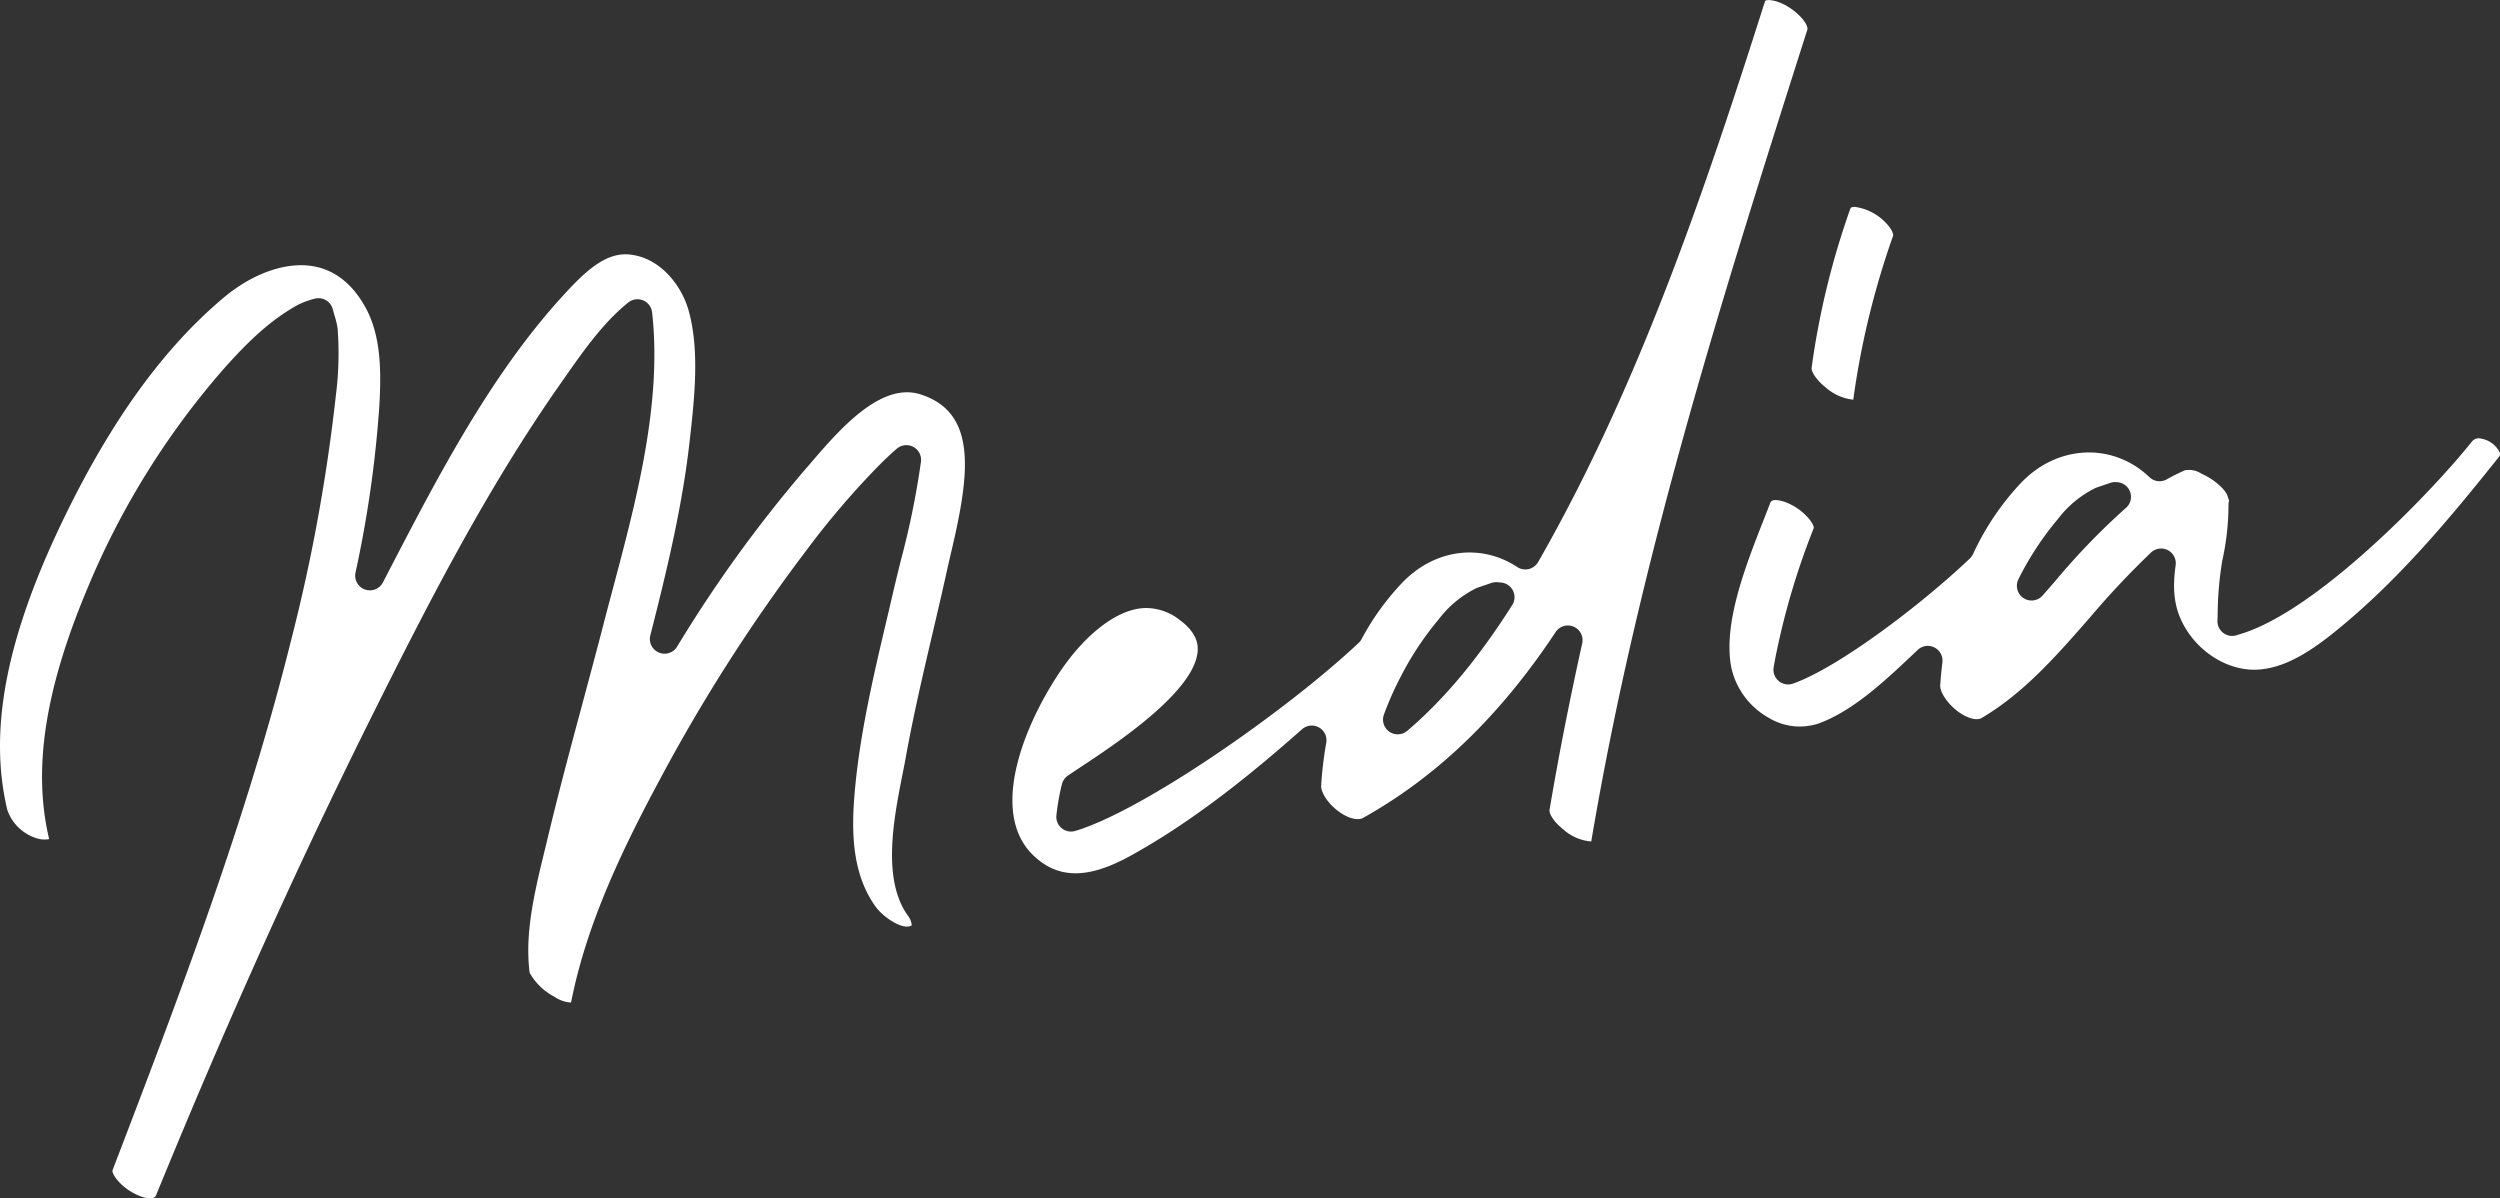
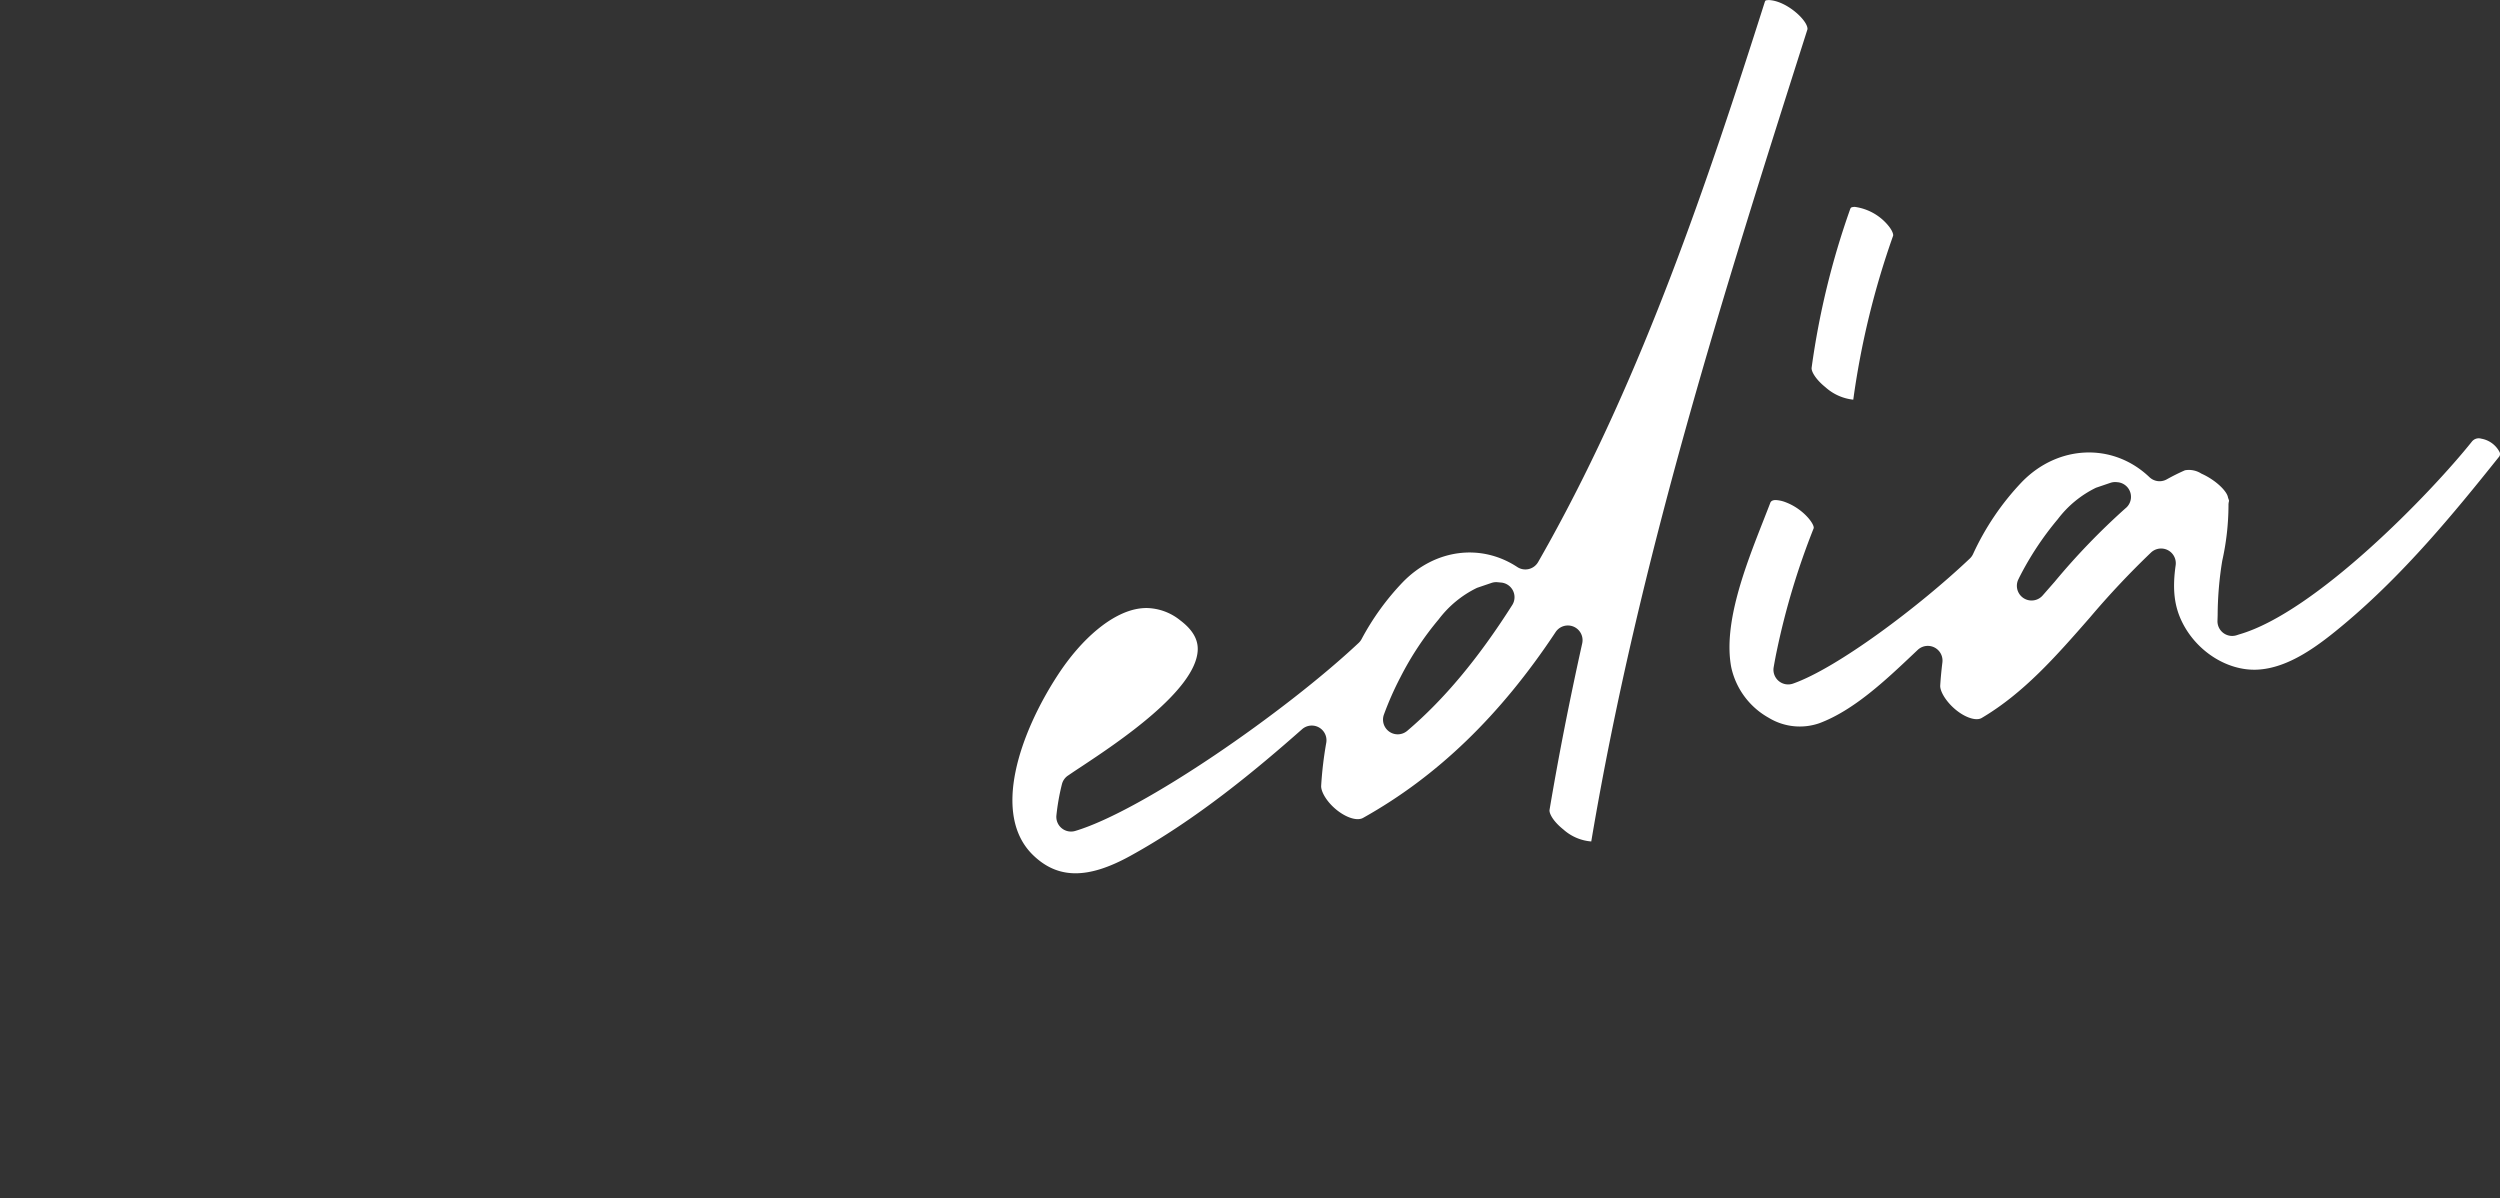
<svg xmlns="http://www.w3.org/2000/svg" width="371.694" height="178.173" viewBox="0 0 371.694 178.173">
  <rect x="0" y="0" width="371.694" height="178.173" fill="#333333" stroke="none" />
  <g id="グループ_93" data-name="グループ 93" transform="translate(0 0)">
    <path id="パス_118" data-name="パス 118" d="M1171.34,1662.5a.654.654,0,0,0,.095-.762,3.788,3.788,0,0,0-2.714-1.969,1.3,1.3,0,0,0-1.384.433c-6.077,7.615-23.234,25.41-34.627,28.676-.045.013-.09.029-.135.045-.08.028-.16.054-.241.079a2.185,2.185,0,0,1-2.826-2.158l.027-.872a51.115,51.115,0,0,1,.683-8.054,38.291,38.291,0,0,0,.928-8.22,2.178,2.178,0,0,1,.085-.678,1.2,1.2,0,0,0-.078-.266,2.168,2.168,0,0,1-.1-.328c-.2-.907-1.813-2.5-3.885-3.435l-.064-.03a3.4,3.4,0,0,0-2.426-.492c-.9.393-1.81.847-2.713,1.351a2.185,2.185,0,0,1-2.573-.327c-5.409-5.162-13.569-4.847-18.979.731a39.353,39.353,0,0,0-7.248,10.708,2.18,2.18,0,0,1-.473.655c-7.542,7.155-19.738,16.3-26.293,18.6a2.185,2.185,0,0,1-2.875-2.437c.176-1.012.333-1.831.494-2.581a109.865,109.865,0,0,1,5.445-18.056c.21-.548-1.452-2.853-4.118-3.875a4.8,4.8,0,0,0-1.515-.342c-.37,0-.688.1-.806.411-.318.828-.657,1.692-1.007,2.583-2.685,6.835-6.026,15.342-4.8,21.871a11.356,11.356,0,0,0,5.572,7.509,8.87,8.87,0,0,0,7.542.8c5.112-1.919,9.79-6.34,13.917-10.24l.694-.656a2.185,2.185,0,0,1,3.668,1.856c-.154,1.255-.26,2.381-.323,3.443-.062,1.043,1.3,3.083,3.216,4.251.932.569,2.2,1.018,2.954.57,6.26-3.706,11.025-9.148,16.068-14.912a126.578,126.578,0,0,1,9.119-9.7,2.185,2.185,0,0,1,3.646,1.908c-.5,3.532-.212,6.052.95,8.424,2.142,4.374,6.726,7.291,11.144,7.1,4.765-.208,9.249-3.655,13.077-6.868C1157.238,1679.864,1164.577,1670.973,1171.34,1662.5Zm-55.469,7.587a102.168,102.168,0,0,0-10.572,10.96q-.895,1.024-1.792,2.046a2.185,2.185,0,0,1-3.584-2.44l.041-.086c.041-.085.082-.171.126-.256a45.311,45.311,0,0,1,5.686-8.584,15.748,15.748,0,0,1,5.651-4.65c.044-.018.087-.034.132-.049l2.04-.694a2.205,2.205,0,0,1,.927-.1l.147.013a2.184,2.184,0,0,1,1.2,3.844Z" transform="translate(-799.819 -1594.55)" fill="#fff" />
    <path id="パス_119" data-name="パス 119" d="M929.35,1653.3c-.073.432.418,1.6,2.047,2.9a7.036,7.036,0,0,0,4.155,1.79c0-.012.006-.027.008-.043,7.055-41.894,19.8-81.948,32.13-120.684a.334.334,0,0,0,.012-.1v0c-.014-1.246-2.894-3.934-5.425-4.244a2.167,2.167,0,0,0-.573-.008l-.091.012a.243.243,0,0,0-.224.165.984.984,0,0,0-.052.137c-8.512,26.748-18,55-32.136,80.477q-.762,1.371-1.548,2.744a2.185,2.185,0,0,1-3.1.74c-5.419-3.562-12.265-2.652-17.032,2.261a38.186,38.186,0,0,0-6.121,8.464,2.181,2.181,0,0,1-.426.554c-10.866,10.206-32.087,24.953-42.142,27.96a2.185,2.185,0,0,1-2.8-2.314,32.963,32.963,0,0,1,.821-4.635,2.188,2.188,0,0,1,.908-1.288l.077-.049c.577-.4,1.285-.869,2.093-1.4,5.066-3.36,16.929-11.228,17.113-17.247.049-1.585-.8-3.017-2.6-4.376a8.167,8.167,0,0,0-5-1.834,7.811,7.811,0,0,0-1.344.119c-3.84.67-8.273,4.347-11.859,9.839-5.606,8.585-9.928,20.755-3.658,26.8,3.665,3.535,8.1,3.574,14.383.125,9.921-5.446,18.885-12.938,25.585-18.856a2.184,2.184,0,0,1,3.6,2.017,55.853,55.853,0,0,0-.755,6.372c-.061,1.036,1.159,2.953,3.075,4.154,1.247.781,2.449,1.027,3.143.64,11.046-6.177,20.414-15.216,28.639-27.635a2.185,2.185,0,0,1,3.955,1.678C932.277,1637.246,930.688,1645.35,929.35,1653.3Zm-5.547-30.46c-5.043,7.944-10.148,14.059-15.61,18.7a2.185,2.185,0,0,1-3.465-2.422,46.939,46.939,0,0,1,2.474-5.589,45.352,45.352,0,0,1,5.686-8.585,15.736,15.736,0,0,1,5.652-4.648c.043-.018.086-.034.13-.049l2.041-.694a2.171,2.171,0,0,1,.925-.106c.192.02.355.034.512.048a2.186,2.186,0,0,1,1.655,3.348Z" transform="translate(-698.968 -1532.883)" fill="#fff" />
    <path id="パス_120" data-name="パス 120" d="M1087.143,1592.743a1.763,1.763,0,0,0-.32.027c-.224.041-.3.09-.391.353a118.5,118.5,0,0,0-5.715,23.531c-.075.547.617,1.747,2.045,2.892a7.343,7.343,0,0,0,4.147,1.859,122.827,122.827,0,0,1,5.924-24.373c.054-.154-.065-.744-.783-1.585A7.81,7.81,0,0,0,1087.143,1592.743Z" transform="translate(-811.369 -1561.983)" fill="#fff" />
-     <path id="パス_121" data-name="パス 121" d="M691.2,1681.435c1.134-6.311,2.612-12.631,4.043-18.742.725-3.1,1.474-6.3,2.166-9.448.18-.817.384-1.691.6-2.606,2.617-11.169,4.075-20.637-4.638-23.366-5.9-1.85-12.091,5.361-16.189,10.13-.33.384-.648.754-.952,1.1a198.527,198.527,0,0,0-19,26.3,2.185,2.185,0,0,1-3.977-1.687c2.35-9.211,4.736-19.016,5.83-28.726l.014-.122c.712-6.316,1.52-13.475-.151-19.459-1.042-3.73-4.267-7.926-8.885-8.326-3.513-.308-6.561,2.641-9.384,5.686-10.983,11.843-18.878,27.066-26.513,41.788l-.667,1.287a2.185,2.185,0,0,1-4.079-1.451,170.216,170.216,0,0,0,3.546-24.807c.3-5.124.26-10.445-2.077-14.659-1.91-3.445-4.484-5.488-7.648-6.073-4.047-.748-9.072,1-13.437,4.664-8.713,7.324-16.322,17.729-23.262,31.812-8.948,18.158-11.772,32.25-8.886,44.347a6.707,6.707,0,0,0,4.5,4.245,3.684,3.684,0,0,0,1.719.084c-2.43-10.221-.691-21.9,5.473-36.746a118.728,118.728,0,0,1,20.578-33.273c3.072-3.442,6.512-6.958,10.842-9.361a11.516,11.516,0,0,1,2.5-.94l.058-.016a2.185,2.185,0,0,1,2.706,1.52l.229.82a14.141,14.141,0,0,1,.5,2.036,49.4,49.4,0,0,1-.257,9.985,262.207,262.207,0,0,1-6.682,36.513c-6.686,26.868-16.727,53.1-26.437,78.473l-.08.207c-.211.55,1.356,2.783,3.995,3.827.492.194,2.121.764,2.461-.066,10.6-25.92,21.126-49.279,32.169-71.415,8.6-17.241,17.225-34.005,28.168-49.56l.616-.879c2.595-3.7,5.535-7.9,9.263-10.905a2.185,2.185,0,0,1,3.541,1.455c1.528,13.461-2.374,28.109-5.815,41.032-.485,1.822-.963,3.614-1.415,5.367-1.014,3.927-2.083,7.9-3.117,11.752-1.744,6.485-3.547,13.191-5.126,19.818q-.242,1.016-.5,2.053c-1.476,6.072-3,12.351-2.226,18.187a8.95,8.95,0,0,0,3.681,3.558,4.821,4.821,0,0,0,2.454.86,1.345,1.345,0,0,0,.054-.2c2.364-11.852,7.814-23.015,13.352-33.312a255.313,255.313,0,0,1,21.5-33.588,124.041,124.041,0,0,1,10.576-12.439c.844-.851,1.855-1.85,2.96-2.8a2.185,2.185,0,0,1,3.6,1.913,122.688,122.688,0,0,1-2.991,14.676c-.388,1.571-.772,3.131-1.131,4.676q-.459,1.977-.928,3.956c-1.9,8.047-3.86,16.369-4.69,24.631-.639,6.363-.726,12.965,2.931,18.142,1.14,1.615,3.761,3.352,5.087,3.008a1.363,1.363,0,0,0,.355-.137,2.853,2.853,0,0,0-.632-1.521c-3.811-5.394-2.043-14.367-.751-20.92C690.915,1682.942,691.07,1682.151,691.2,1681.435Z" transform="translate(-556.565 -1568.652)" fill="#fff" />
  </g>
</svg>